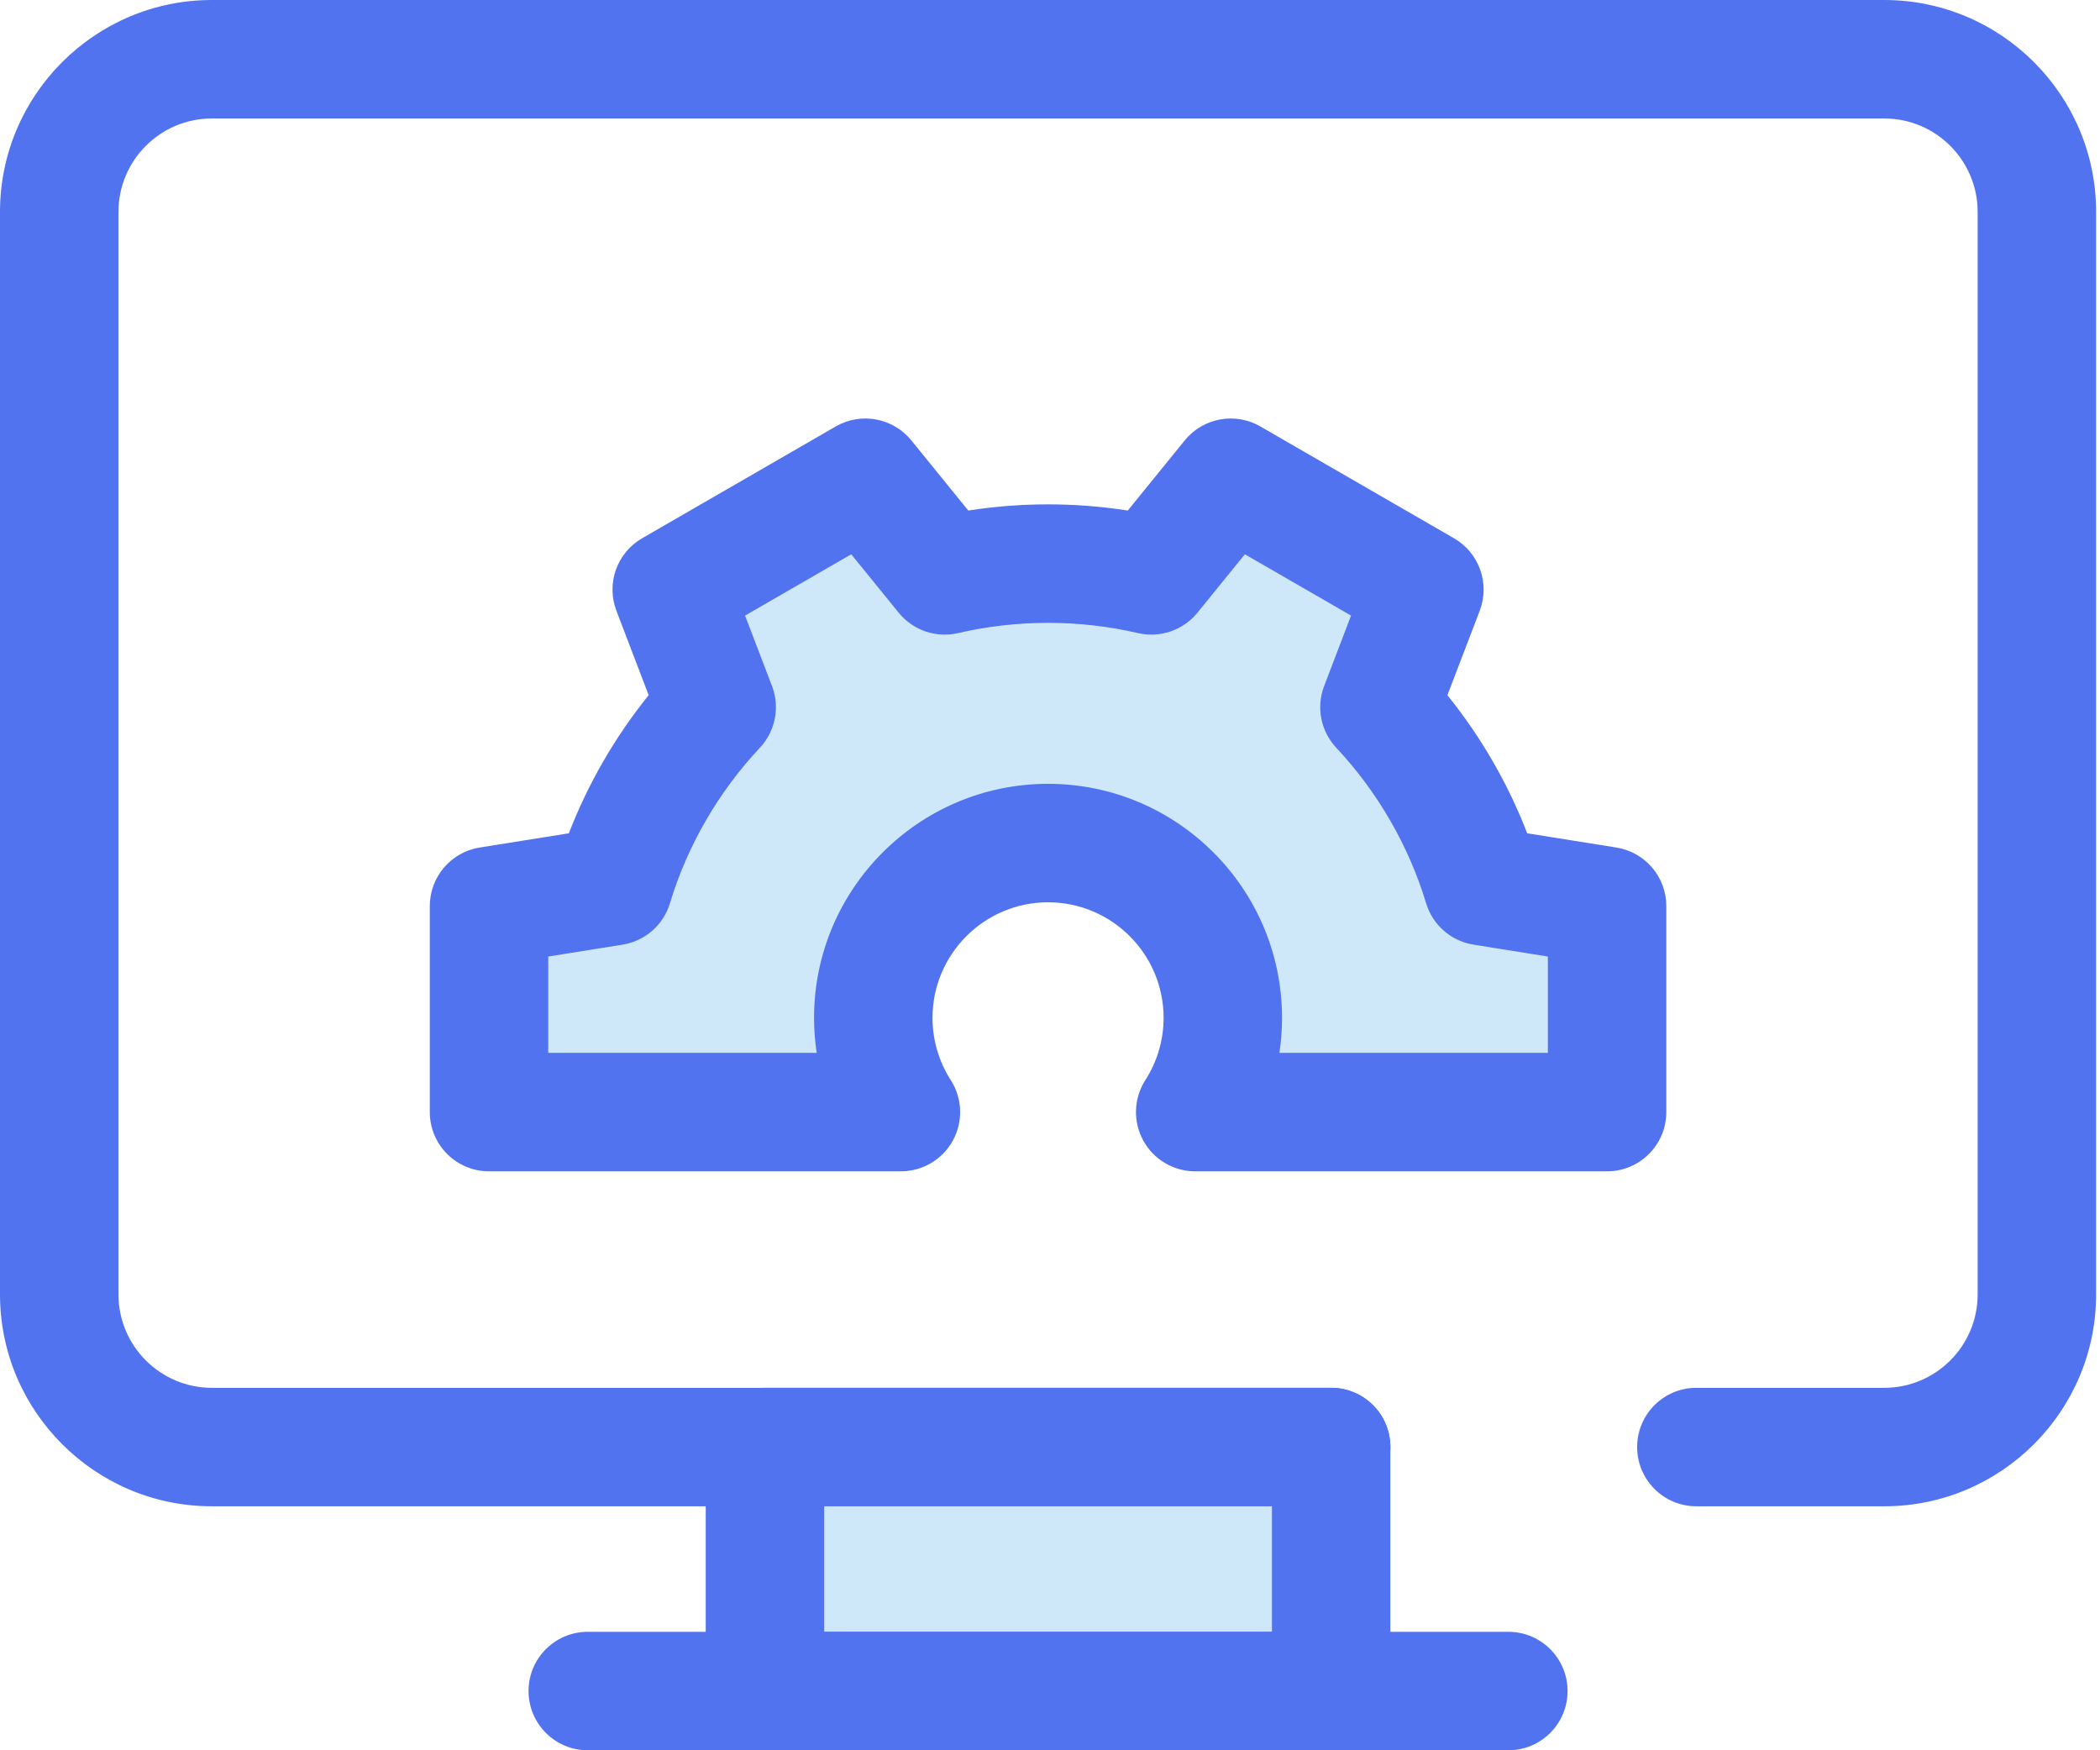
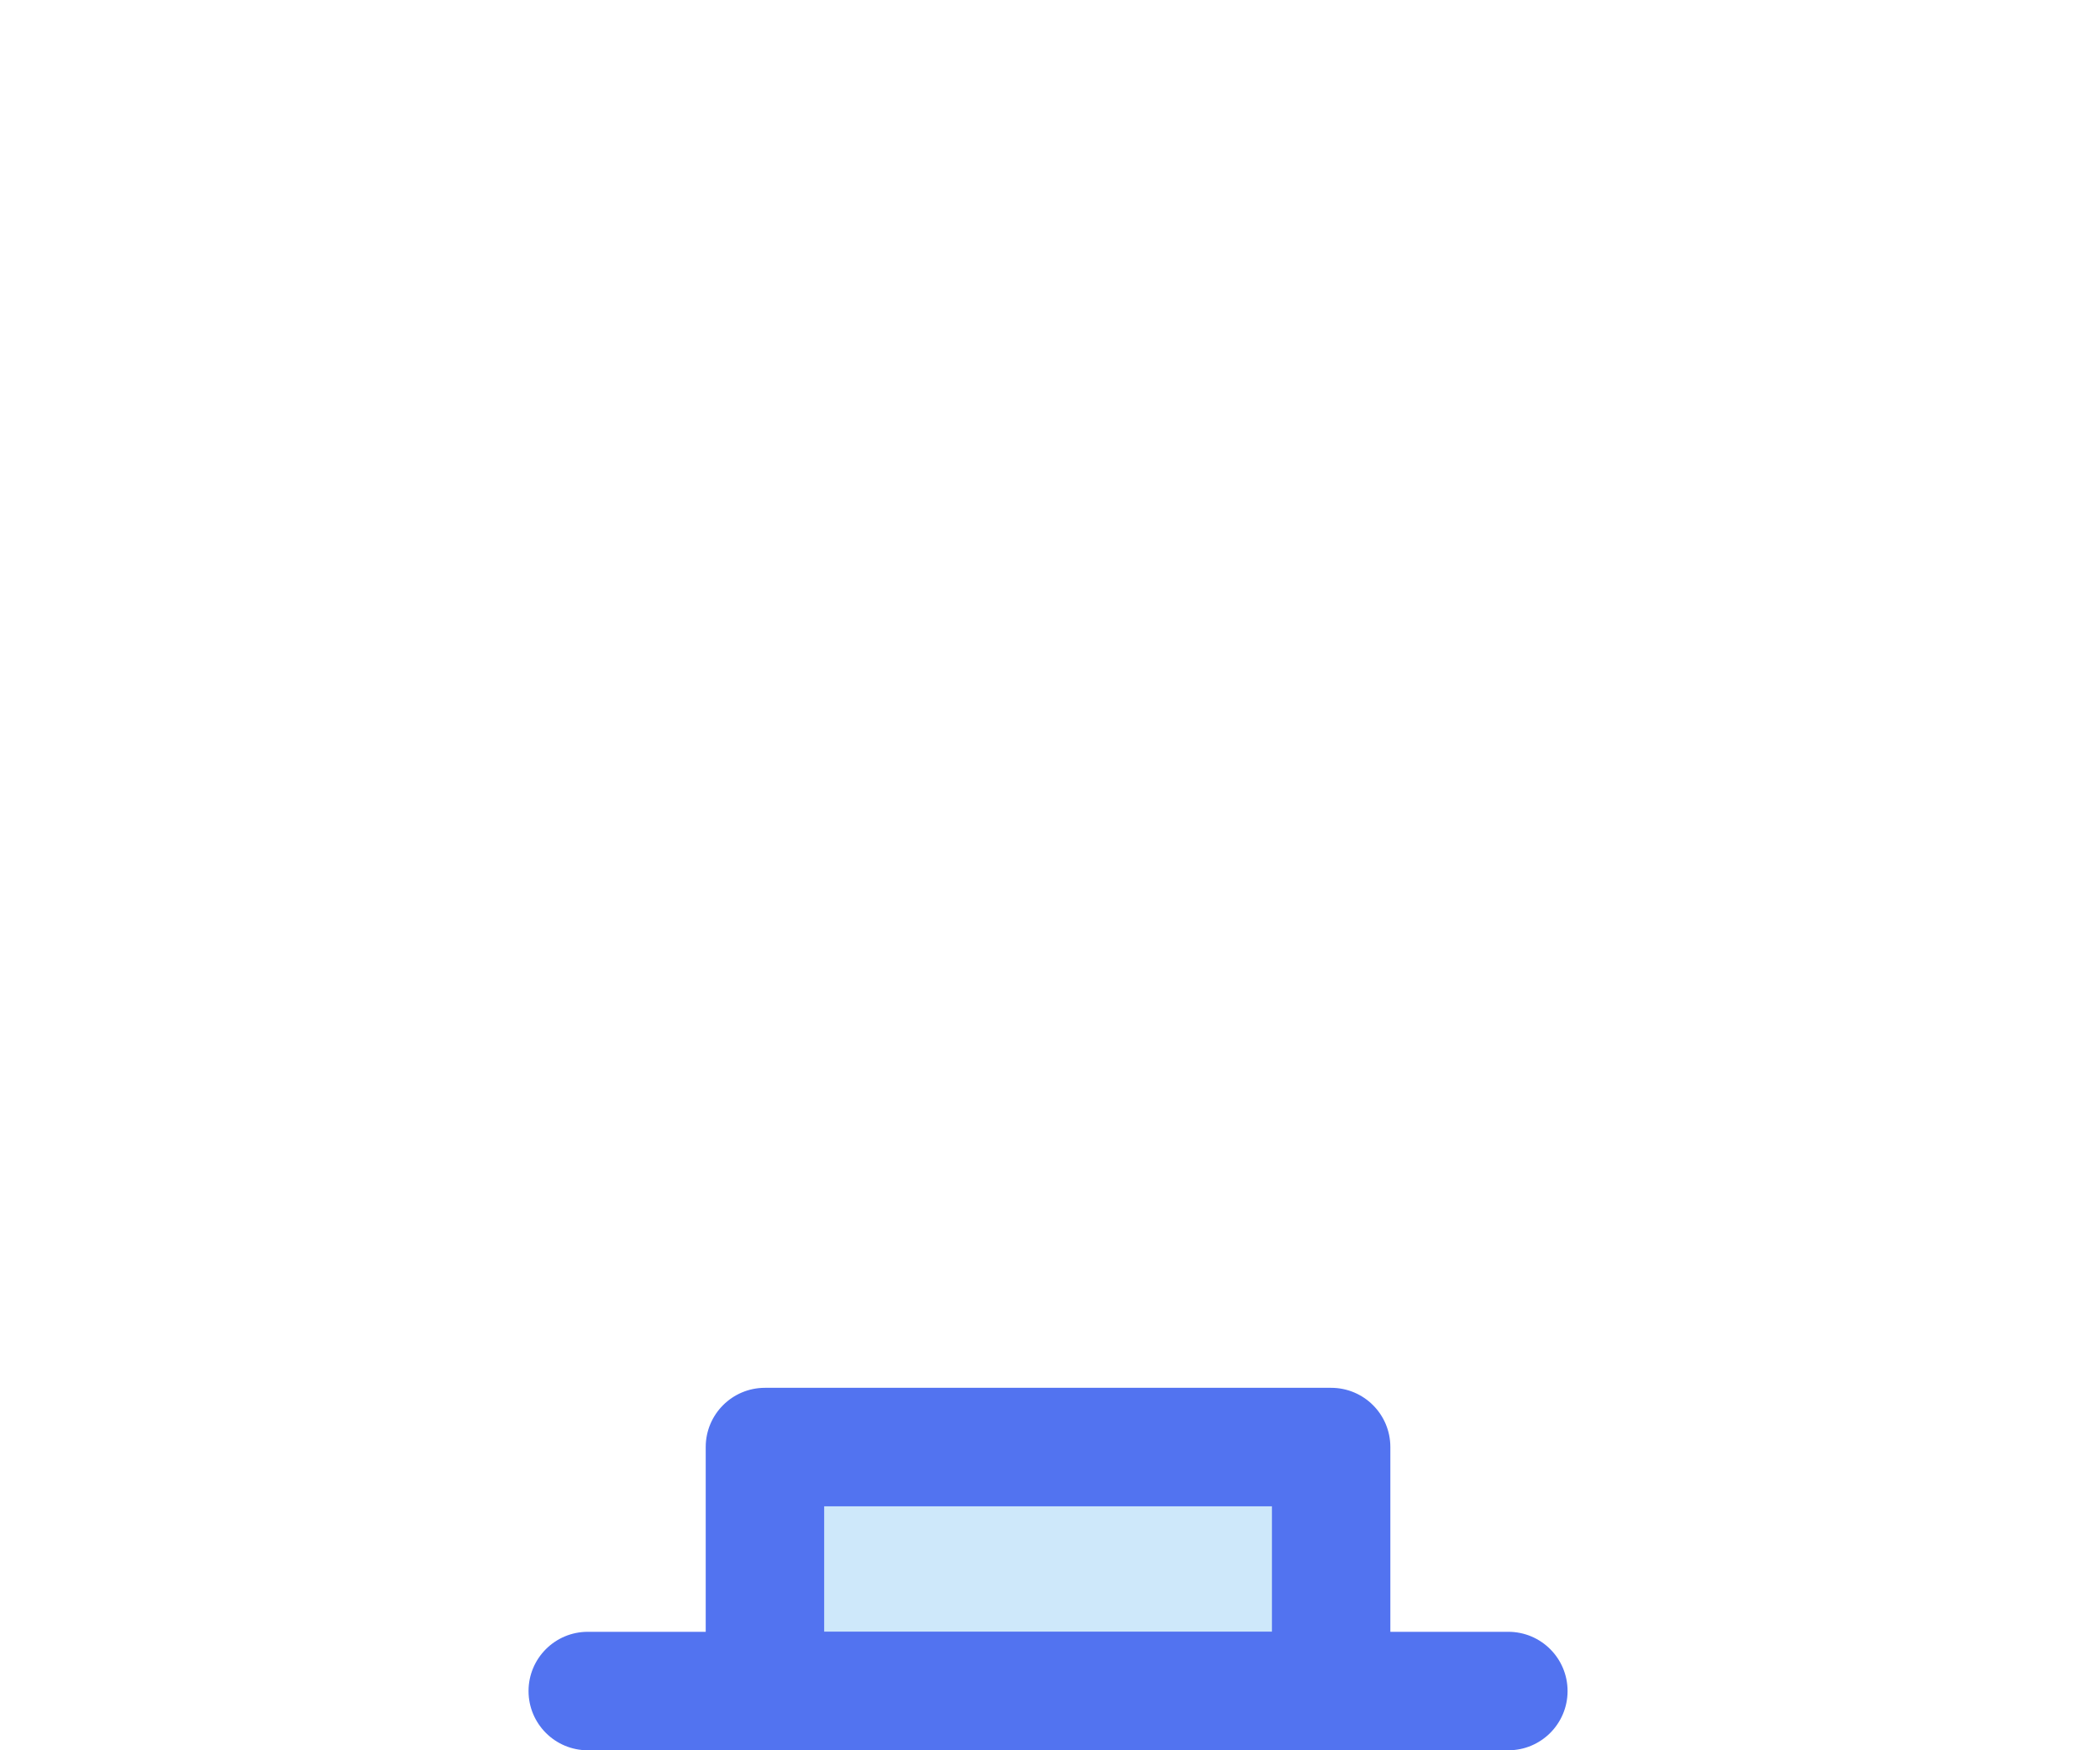
<svg xmlns="http://www.w3.org/2000/svg" width="100%" height="100%" viewBox="0 0 54 45" version="1.1" xml:space="preserve" style="fill-rule:evenodd;clip-rule:evenodd;stroke-linejoin:round;stroke-miterlimit:2;">
  <g>
-     <path d="M48.452,38.727l-4.831,0c-0.842,0 -1.523,-0.682 -1.523,-1.523c-0,-0.841 0.681,-1.523 1.523,-1.523l4.831,0c1.325,0 2.402,-1.077 2.402,-2.402l0,-27.831c0,-1.325 -1.077,-2.402 -2.402,-2.402l-43.004,-0c-1.325,-0 -2.402,1.077 -2.402,2.402l-0,27.832c-0,1.324 1.077,2.401 2.402,2.401l28.782,0c0.841,0 1.523,0.682 1.523,1.523c-0,0.841 -0.682,1.523 -1.523,1.523l-28.782,0c-3.004,0 -5.448,-2.444 -5.448,-5.447l-0,-27.832c-0,-3.004 2.444,-5.448 5.448,-5.448l43.004,-0c3.004,-0 5.448,2.444 5.448,5.448l0,27.832c0,3.003 -2.444,5.447 -5.448,5.447Z" style="fill:#5273f0;fill-rule:nonzero;" />
    <rect x="19.67" y="37.204" width="14.559" height="6.273" style="fill:#cee8fa;" />
    <path d="M34.23,45l-14.56,-0c-0.841,-0 -1.523,-0.682 -1.523,-1.523l0,-6.273c0,-0.841 0.682,-1.523 1.523,-1.523l14.559,0c0.842,0 1.523,0.682 1.523,1.523l0,6.273c0,0.841 -0.681,1.523 -1.522,1.523Zm-13.037,-3.046l11.514,0l-0,-3.227l-11.514,0l0,3.227Z" style="fill:#5273f0;fill-rule:nonzero;" />
    <path d="M38.786,45l-23.672,-0c-0.841,-0 -1.523,-0.682 -1.523,-1.523c-0,-0.841 0.682,-1.523 1.523,-1.523l23.672,0c0.841,0 1.523,0.682 1.523,1.523c0,0.841 -0.682,1.523 -1.523,1.523Z" style="fill:#5273f0;fill-rule:nonzero;" />
-     <path d="M23.166,28.592c-0.448,-0.699 -0.71,-1.53 -0.71,-2.423c0,-2.482 2.012,-4.494 4.494,-4.494c2.482,0 4.494,2.012 4.494,4.494c0,0.893 -0.261,1.724 -0.71,2.423l10.591,-0l0,-5.298l-3.195,-0.511c-0.526,-1.74 -1.447,-3.308 -2.659,-4.6l1.157,-3.025l-4.98,-2.876l-2.04,2.511c-0.854,-0.198 -1.744,-0.304 -2.658,-0.304c-0.914,0 -1.804,0.106 -2.658,0.304l-2.04,-2.511l-4.979,2.876l1.156,3.025c-1.212,1.292 -2.133,2.86 -2.659,4.6l-3.194,0.511l-0,5.298l10.59,-0Z" style="fill:#cee8fa;fill-rule:nonzero;" />
-     <path d="M41.325,30.115l-10.591,-0c-0.557,-0 -1.07,-0.304 -1.337,-0.793c-0.267,-0.489 -0.246,-1.084 0.055,-1.553c0.307,-0.478 0.469,-1.031 0.469,-1.6c0,-1.638 -1.332,-2.971 -2.971,-2.971c-1.638,0 -2.971,1.333 -2.971,2.971c0,0.569 0.162,1.122 0.469,1.6c0.301,0.469 0.322,1.064 0.055,1.553c-0.267,0.489 -0.78,0.793 -1.336,0.793l-10.592,-0c-0.841,-0 -1.523,-0.682 -1.523,-1.523l0,-5.298c0,-0.748 0.544,-1.386 1.282,-1.504l2.294,-0.366c0.493,-1.278 1.189,-2.482 2.052,-3.551l-0.83,-2.171c-0.267,-0.699 0.013,-1.489 0.661,-1.863l4.979,-2.875c0.648,-0.374 1.472,-0.222 1.944,0.358l1.465,1.804c1.355,-0.212 2.746,-0.212 4.101,-0l1.465,-1.804c0.472,-0.581 1.296,-0.732 1.944,-0.358l4.98,2.875c0.648,0.374 0.928,1.164 0.661,1.863l-0.831,2.172c0.863,1.069 1.559,2.272 2.052,3.55l2.294,0.366c0.739,0.119 1.283,0.756 1.283,1.504l-0,5.298c-0,0.841 -0.682,1.523 -1.523,1.523Zm-8.425,-3.046l6.902,-0l0,-2.476l-1.912,-0.306c-0.576,-0.092 -1.049,-0.505 -1.218,-1.063c-0.448,-1.481 -1.247,-2.864 -2.312,-4c-0.398,-0.425 -0.519,-1.041 -0.311,-1.585l0.692,-1.812l-2.73,-1.576l-1.221,1.503c-0.367,0.451 -0.96,0.654 -1.527,0.523c-1.513,-0.351 -3.114,-0.351 -4.626,-0c-0.568,0.131 -1.16,-0.072 -1.527,-0.523l-1.221,-1.503l-2.73,1.576l0.693,1.812c0.208,0.544 0.087,1.16 -0.312,1.586c-1.065,1.134 -1.865,2.517 -2.313,3.999c-0.169,0.558 -0.641,0.971 -1.217,1.063l-1.912,0.306l0,2.476l6.903,-0c-0.045,-0.296 -0.068,-0.597 -0.068,-0.9c0,-3.318 2.7,-6.017 6.017,-6.017c3.318,0 6.017,2.699 6.017,6.017c0,0.303 -0.023,0.604 -0.067,0.9Z" style="fill:#5273f0;fill-rule:nonzero;" />
  </g>
</svg>